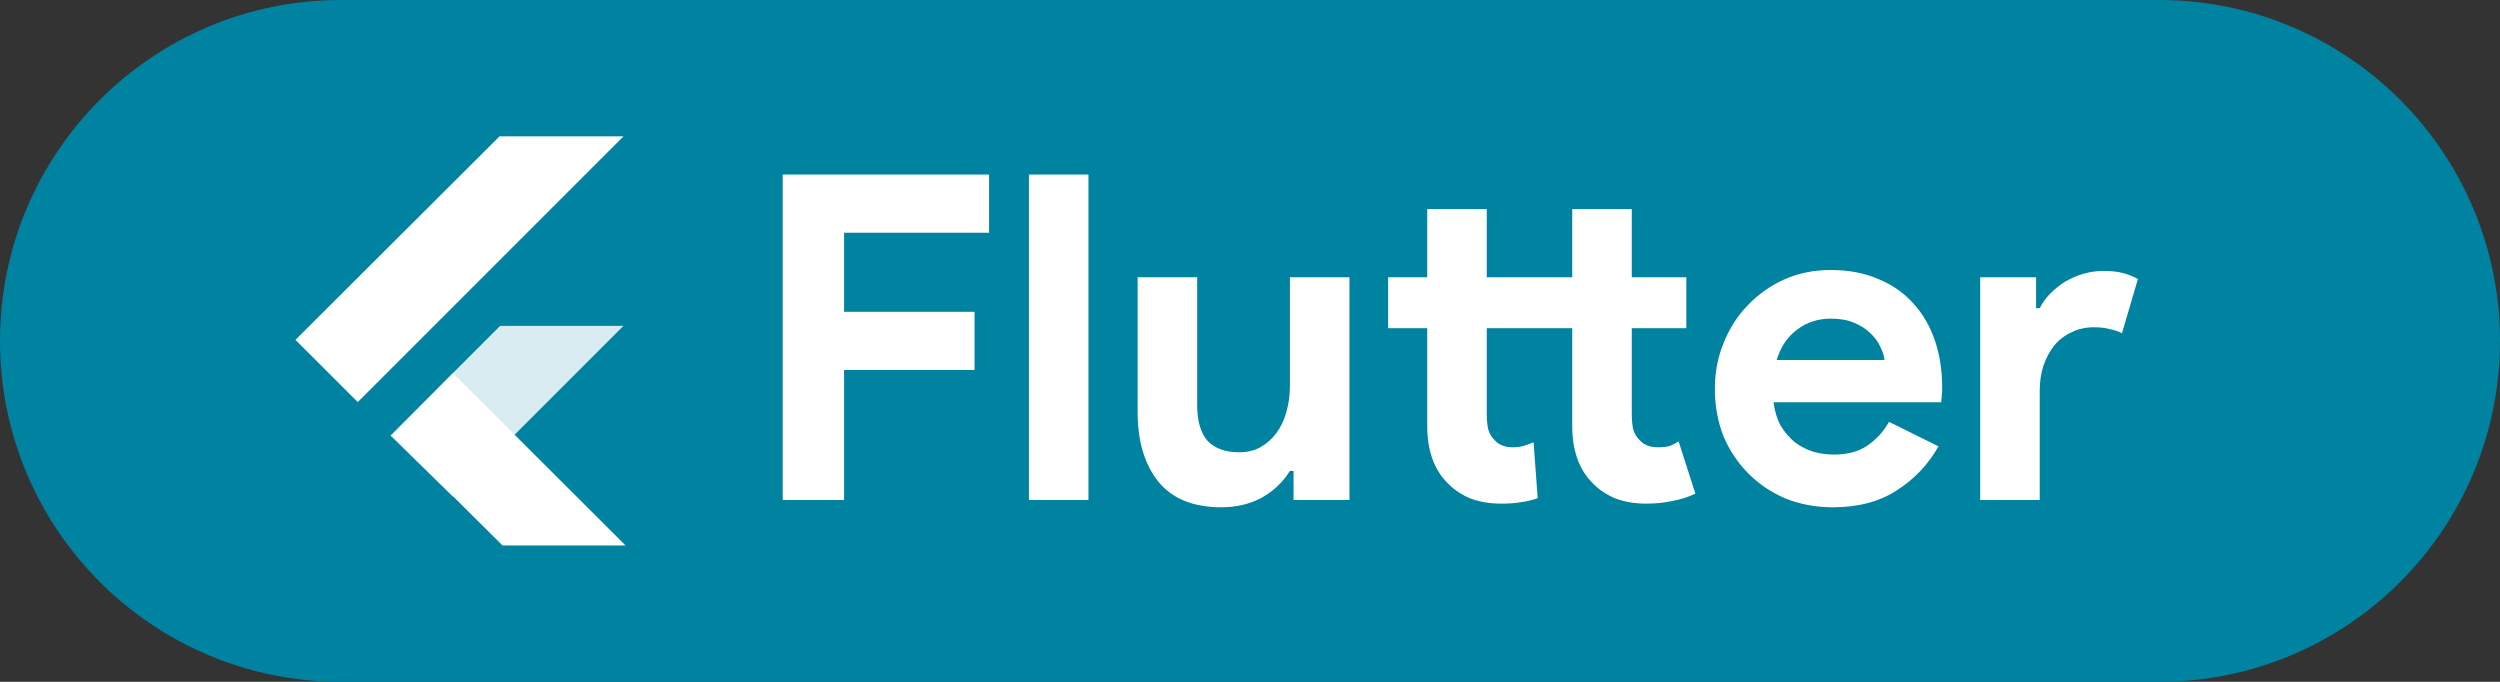
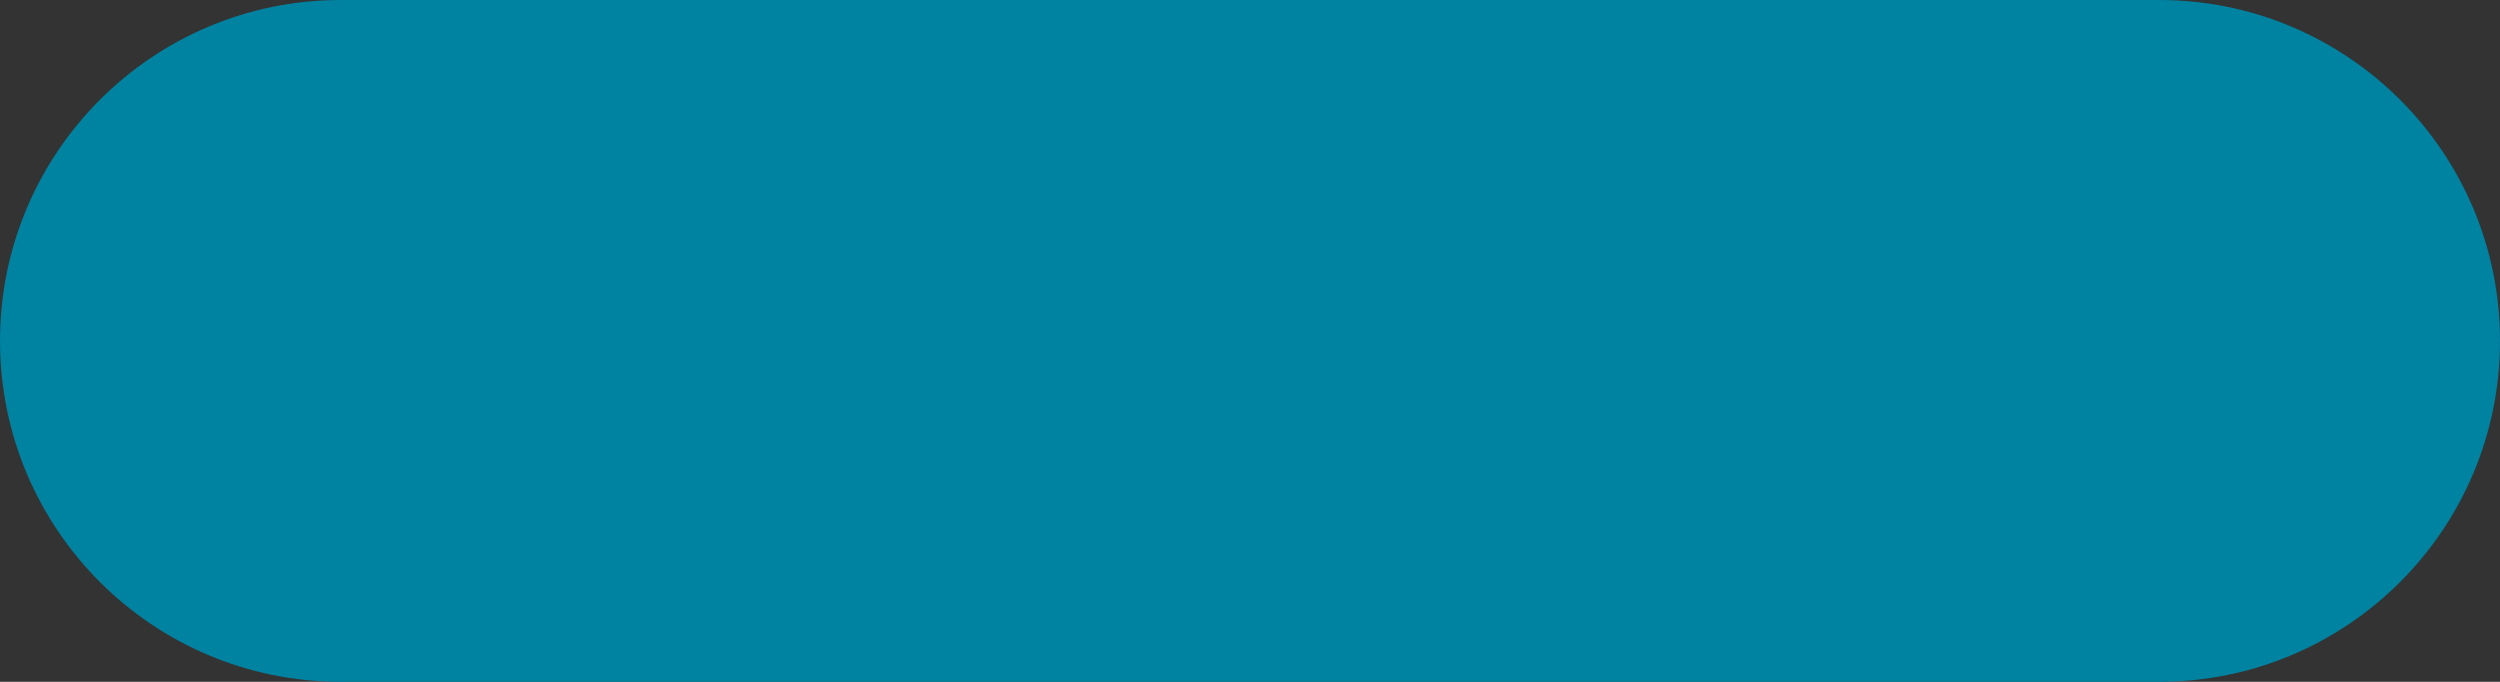
<svg xmlns="http://www.w3.org/2000/svg" width="110" height="30" viewBox="0 0 110 30" fill="none">
  <rect x="0" y="0" width="110" height="30" fill="#333333" stroke="none" />
  <path d="M0 15C0 6.716 6.716 0 15 0H95C103.284 0 110 6.716 110 15V15C110 23.284 103.284 30 95 30H15C6.716 30 0 23.284 0 15V15Z" fill="#0082A1" />
-   <path d="M34.44 7.68H43.52V10.24H37.14V13.72H42.88V16.28H37.14V22H34.44V7.68ZM45.272 22V7.68H47.892V22H45.272ZM56.916 20.72H56.756C56.449 21.213 56.036 21.607 55.516 21.9C54.996 22.18 54.402 22.32 53.736 22.32C52.496 22.32 51.569 21.94 50.956 21.18C50.356 20.42 50.056 19.407 50.056 18.14V12.2H52.676V17.82C52.676 18.527 52.829 19.053 53.136 19.4C53.456 19.733 53.916 19.9 54.516 19.9C54.876 19.9 55.189 19.827 55.456 19.68C55.736 19.52 55.969 19.313 56.156 19.06C56.356 18.793 56.502 18.487 56.596 18.14C56.702 17.78 56.756 17.4 56.756 17V12.2H59.376V22H56.916V20.72ZM65.418 18.24C65.418 18.467 65.438 18.68 65.478 18.88C65.531 19.067 65.624 19.227 65.758 19.36C65.944 19.573 66.211 19.68 66.558 19.68C66.744 19.68 66.904 19.66 67.038 19.62C67.171 19.58 67.318 19.527 67.478 19.46L67.658 21.92C67.391 22.013 67.138 22.073 66.898 22.1C66.671 22.14 66.391 22.16 66.058 22.16C65.564 22.16 65.118 22.087 64.718 21.94C64.331 21.78 64.004 21.567 63.738 21.3C63.111 20.7 62.798 19.847 62.798 18.74V14.44H61.078V12.2H62.798V9.2H65.418V12.2H69.178V9.2H71.798V12.2H74.198V14.44H71.798V18.24C71.798 18.467 71.818 18.68 71.858 18.88C71.911 19.067 72.004 19.227 72.138 19.36C72.324 19.573 72.591 19.68 72.938 19.68C73.164 19.68 73.344 19.66 73.478 19.62C73.611 19.567 73.738 19.5 73.858 19.42L74.598 21.72C74.291 21.867 73.958 21.973 73.598 22.04C73.251 22.12 72.864 22.16 72.438 22.16C71.944 22.16 71.498 22.087 71.098 21.94C70.711 21.78 70.384 21.567 70.118 21.3C69.491 20.7 69.178 19.847 69.178 18.74V14.44H65.418V18.24ZM85.294 19.64C84.841 20.44 84.228 21.087 83.454 21.58C82.695 22.073 81.761 22.32 80.654 22.32C79.908 22.32 79.215 22.193 78.575 21.94C77.948 21.673 77.401 21.307 76.934 20.84C76.468 20.373 76.101 19.827 75.835 19.2C75.581 18.56 75.454 17.86 75.454 17.1C75.454 16.393 75.581 15.727 75.835 15.1C76.088 14.46 76.441 13.907 76.894 13.44C77.348 12.96 77.881 12.58 78.495 12.3C79.121 12.02 79.808 11.88 80.555 11.88C81.341 11.88 82.041 12.013 82.654 12.28C83.268 12.533 83.781 12.893 84.195 13.36C84.608 13.813 84.921 14.353 85.135 14.98C85.348 15.607 85.454 16.287 85.454 17.02C85.454 17.113 85.454 17.193 85.454 17.26C85.441 17.34 85.434 17.413 85.434 17.48C85.421 17.547 85.415 17.62 85.415 17.7H78.034C78.088 18.1 78.195 18.447 78.355 18.74C78.528 19.02 78.734 19.26 78.975 19.46C79.228 19.647 79.501 19.787 79.794 19.88C80.088 19.96 80.388 20 80.695 20C81.294 20 81.788 19.867 82.174 19.6C82.575 19.32 82.888 18.973 83.115 18.56L85.294 19.64ZM82.915 15.84C82.901 15.667 82.841 15.473 82.734 15.26C82.641 15.047 82.495 14.847 82.294 14.66C82.108 14.473 81.868 14.32 81.575 14.2C81.294 14.08 80.954 14.02 80.555 14.02C79.995 14.02 79.501 14.18 79.075 14.5C78.648 14.82 78.348 15.267 78.174 15.84H82.915ZM87.128 12.2H89.588V13.56H89.748C89.868 13.32 90.028 13.1 90.228 12.9C90.428 12.7 90.648 12.527 90.888 12.38C91.141 12.233 91.408 12.12 91.688 12.04C91.981 11.96 92.268 11.92 92.548 11.92C92.894 11.92 93.188 11.953 93.428 12.02C93.681 12.087 93.894 12.173 94.068 12.28L93.368 14.66C93.208 14.58 93.028 14.52 92.828 14.48C92.641 14.427 92.408 14.4 92.128 14.4C91.768 14.4 91.441 14.473 91.148 14.62C90.855 14.753 90.601 14.947 90.388 15.2C90.188 15.453 90.028 15.753 89.908 16.1C89.801 16.433 89.748 16.8 89.748 17.2V22H87.128V12.2Z" fill="white" />
-   <path fill-rule="evenodd" clip-rule="evenodd" d="M22.11 24L17.239 19.161L19.931 16.422L27.524 24H22.11Z" fill="white" />
-   <path fill-rule="evenodd" clip-rule="evenodd" d="M17.179 19.165L22.007 14.337H27.434L19.924 21.848L17.179 19.165Z" fill="white" fill-opacity="0.85" />
-   <path fill-rule="evenodd" clip-rule="evenodd" d="M13 14.954L15.741 17.693L27.434 6H21.978L13 14.954Z" fill="white" />
</svg>